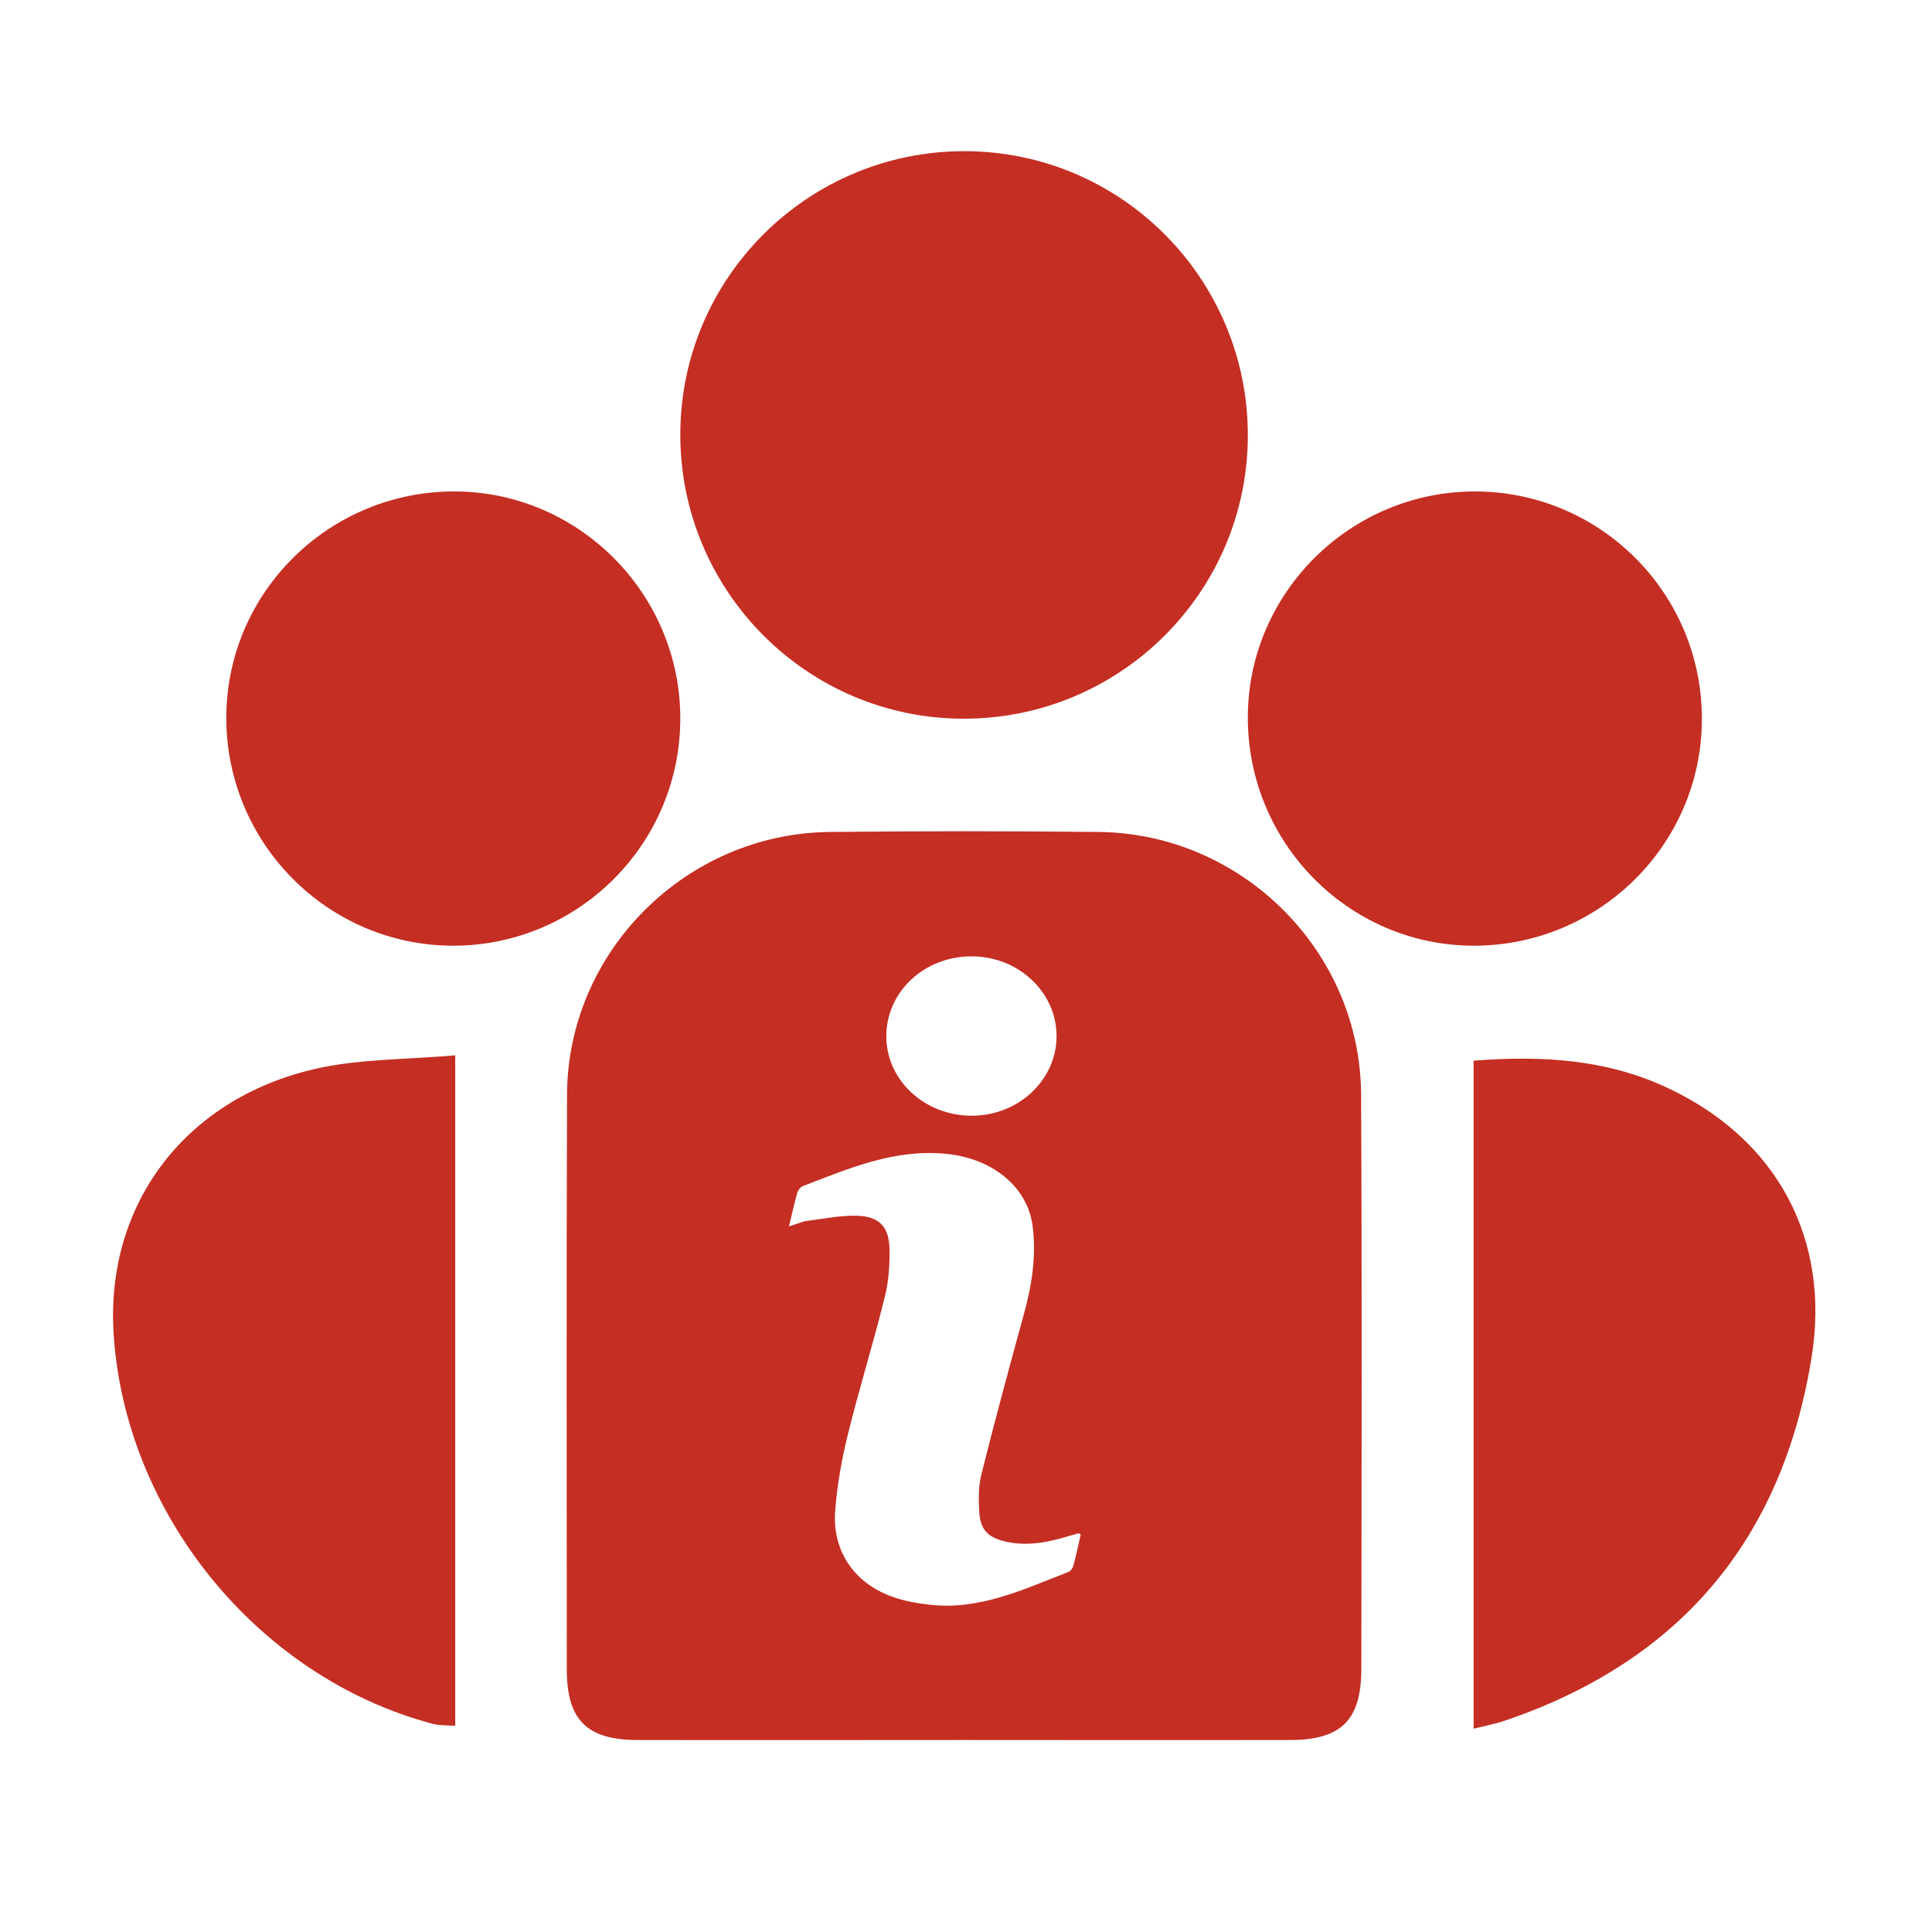
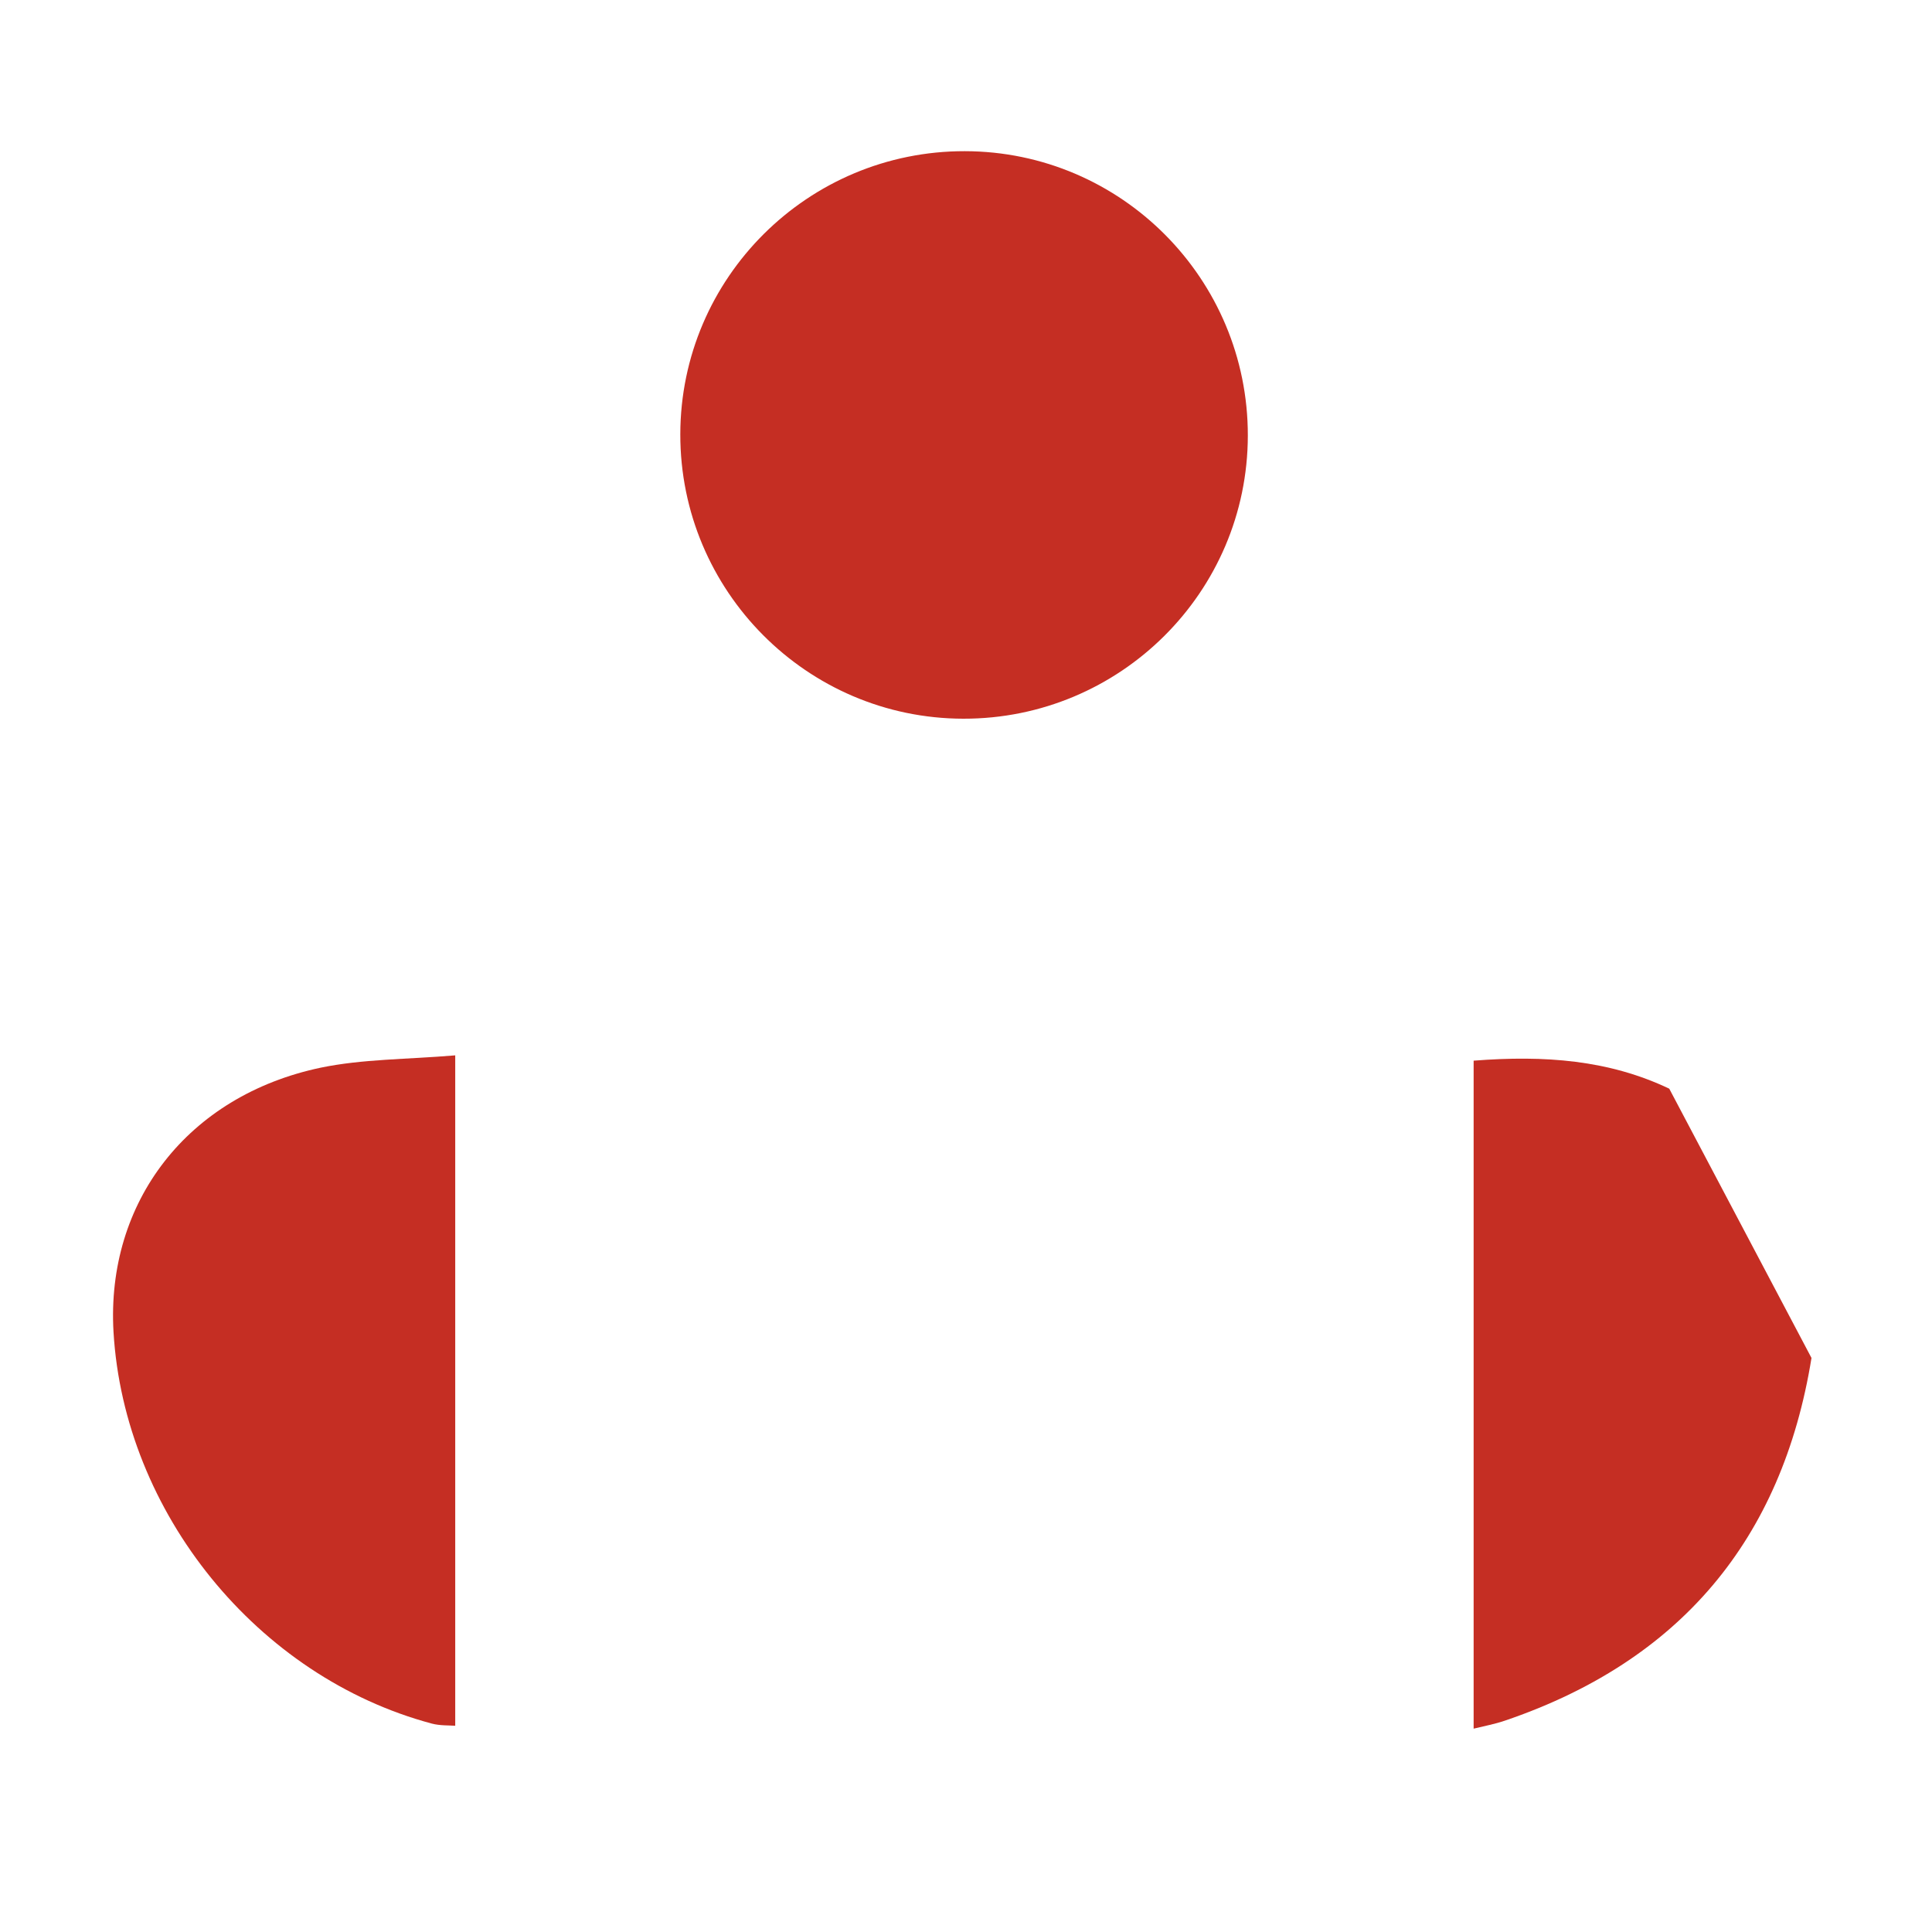
<svg xmlns="http://www.w3.org/2000/svg" id="Layer_1" x="0px" y="0px" viewBox="0 0 80 80" style="enable-background:new 0 0 80 80;" xml:space="preserve">
  <style type="text/css">	.st0{fill:#C52E23;}</style>
  <g>
    <g>
      <path class="st0" d="M39.89,29.76c6.49,0.01,11.77-5.24,11.78-11.72c0.01-6.49-5.24-11.77-11.72-11.78    c-6.49-0.01-11.77,5.24-11.78,11.72C28.16,24.46,33.41,29.75,39.89,29.76z" />
      <path class="st0" d="M4.7,55.15c0.44,7.49,5.96,14.29,13.18,16.22c0.34,0.09,0.71,0.07,0.97,0.09c0-9.22,0-18.3,0-27.76    c-2.02,0.17-3.83,0.15-5.57,0.51C7.77,45.37,4.39,49.77,4.7,55.15z" />
-       <path class="st0" d="M69.12,45.08c-2.5-1.19-5.15-1.39-8.1-1.16c0,9.26,0,18.42,0,27.66c0.45-0.11,0.88-0.19,1.29-0.33    c7.24-2.46,11.48-7.48,12.7-15.02C75.81,51.33,73.6,47.21,69.12,45.08z" />
-       <path class="st0" d="M18.74,39.16c5.2,0.01,9.43-4.21,9.43-9.41c0-5.14-4.17-9.36-9.29-9.4c-5.21-0.04-9.48,4.14-9.51,9.33    C9.35,34.89,13.55,39.14,18.74,39.16z" />
-       <path class="st0" d="M70.47,29.81c0.03-5.21-4.18-9.45-9.38-9.46c-5.14-0.01-9.37,4.15-9.42,9.27c-0.05,5.22,4.12,9.5,9.3,9.54    C66.18,39.19,70.45,35,70.47,29.81z" />
-       <path class="st0" d="M45.51,34.45c-3.72-0.04-7.44-0.04-11.16,0c-5.94,0.06-10.85,4.95-10.87,10.88    c-0.03,7.93-0.01,15.86-0.01,23.79c0,2.1,0.83,2.93,2.93,2.93c4.5,0.01,9.01,0,13.51,0c4.5,0,9.01,0.01,13.51,0    c2.11,0,2.94-0.82,2.95-2.92c0.01-7.93,0.03-15.86-0.01-23.79C56.34,39.41,51.45,34.52,45.51,34.45z M40.25,39.6    c1.94,0.01,3.51,1.5,3.5,3.32c-0.01,1.82-1.6,3.29-3.53,3.28c-1.95-0.01-3.52-1.48-3.52-3.29C36.7,41.06,38.28,39.59,40.25,39.6z     M44.44,64.85c-0.03,0.09-0.11,0.21-0.2,0.24c-1.85,0.72-3.67,1.59-5.73,1.36c-0.54-0.06-1.1-0.16-1.61-0.35    c-1.54-0.57-2.43-1.88-2.32-3.51c0.08-1.07,0.27-2.15,0.53-3.2c0.47-1.91,1.06-3.79,1.53-5.7c0.16-0.65,0.21-1.35,0.19-2.02    c-0.03-0.9-0.45-1.31-1.37-1.33c-0.67-0.01-1.34,0.12-2.01,0.21c-0.23,0.03-0.45,0.13-0.78,0.23c0.13-0.53,0.22-0.96,0.34-1.38    c0.03-0.11,0.13-0.24,0.22-0.28c1.92-0.74,3.82-1.56,5.97-1.34c1.89,0.19,3.35,1.36,3.56,2.99c0.16,1.25-0.04,2.49-0.38,3.71    c-0.6,2.18-1.19,4.36-1.74,6.56c-0.13,0.51-0.12,1.06-0.09,1.59c0.05,0.73,0.38,1.04,1.08,1.2c0.93,0.22,1.83,0.02,2.71-0.25    c0.1-0.03,0.21-0.06,0.32-0.09c0.01,0,0.03,0.02,0.09,0.05C44.65,63.98,44.56,64.42,44.44,64.85z" />
+       <path class="st0" d="M69.12,45.08c-2.5-1.19-5.15-1.39-8.1-1.16c0,9.26,0,18.42,0,27.66c0.45-0.11,0.88-0.19,1.29-0.33    c7.24-2.46,11.48-7.48,12.7-15.02z" />
    </g>
  </g>
</svg>